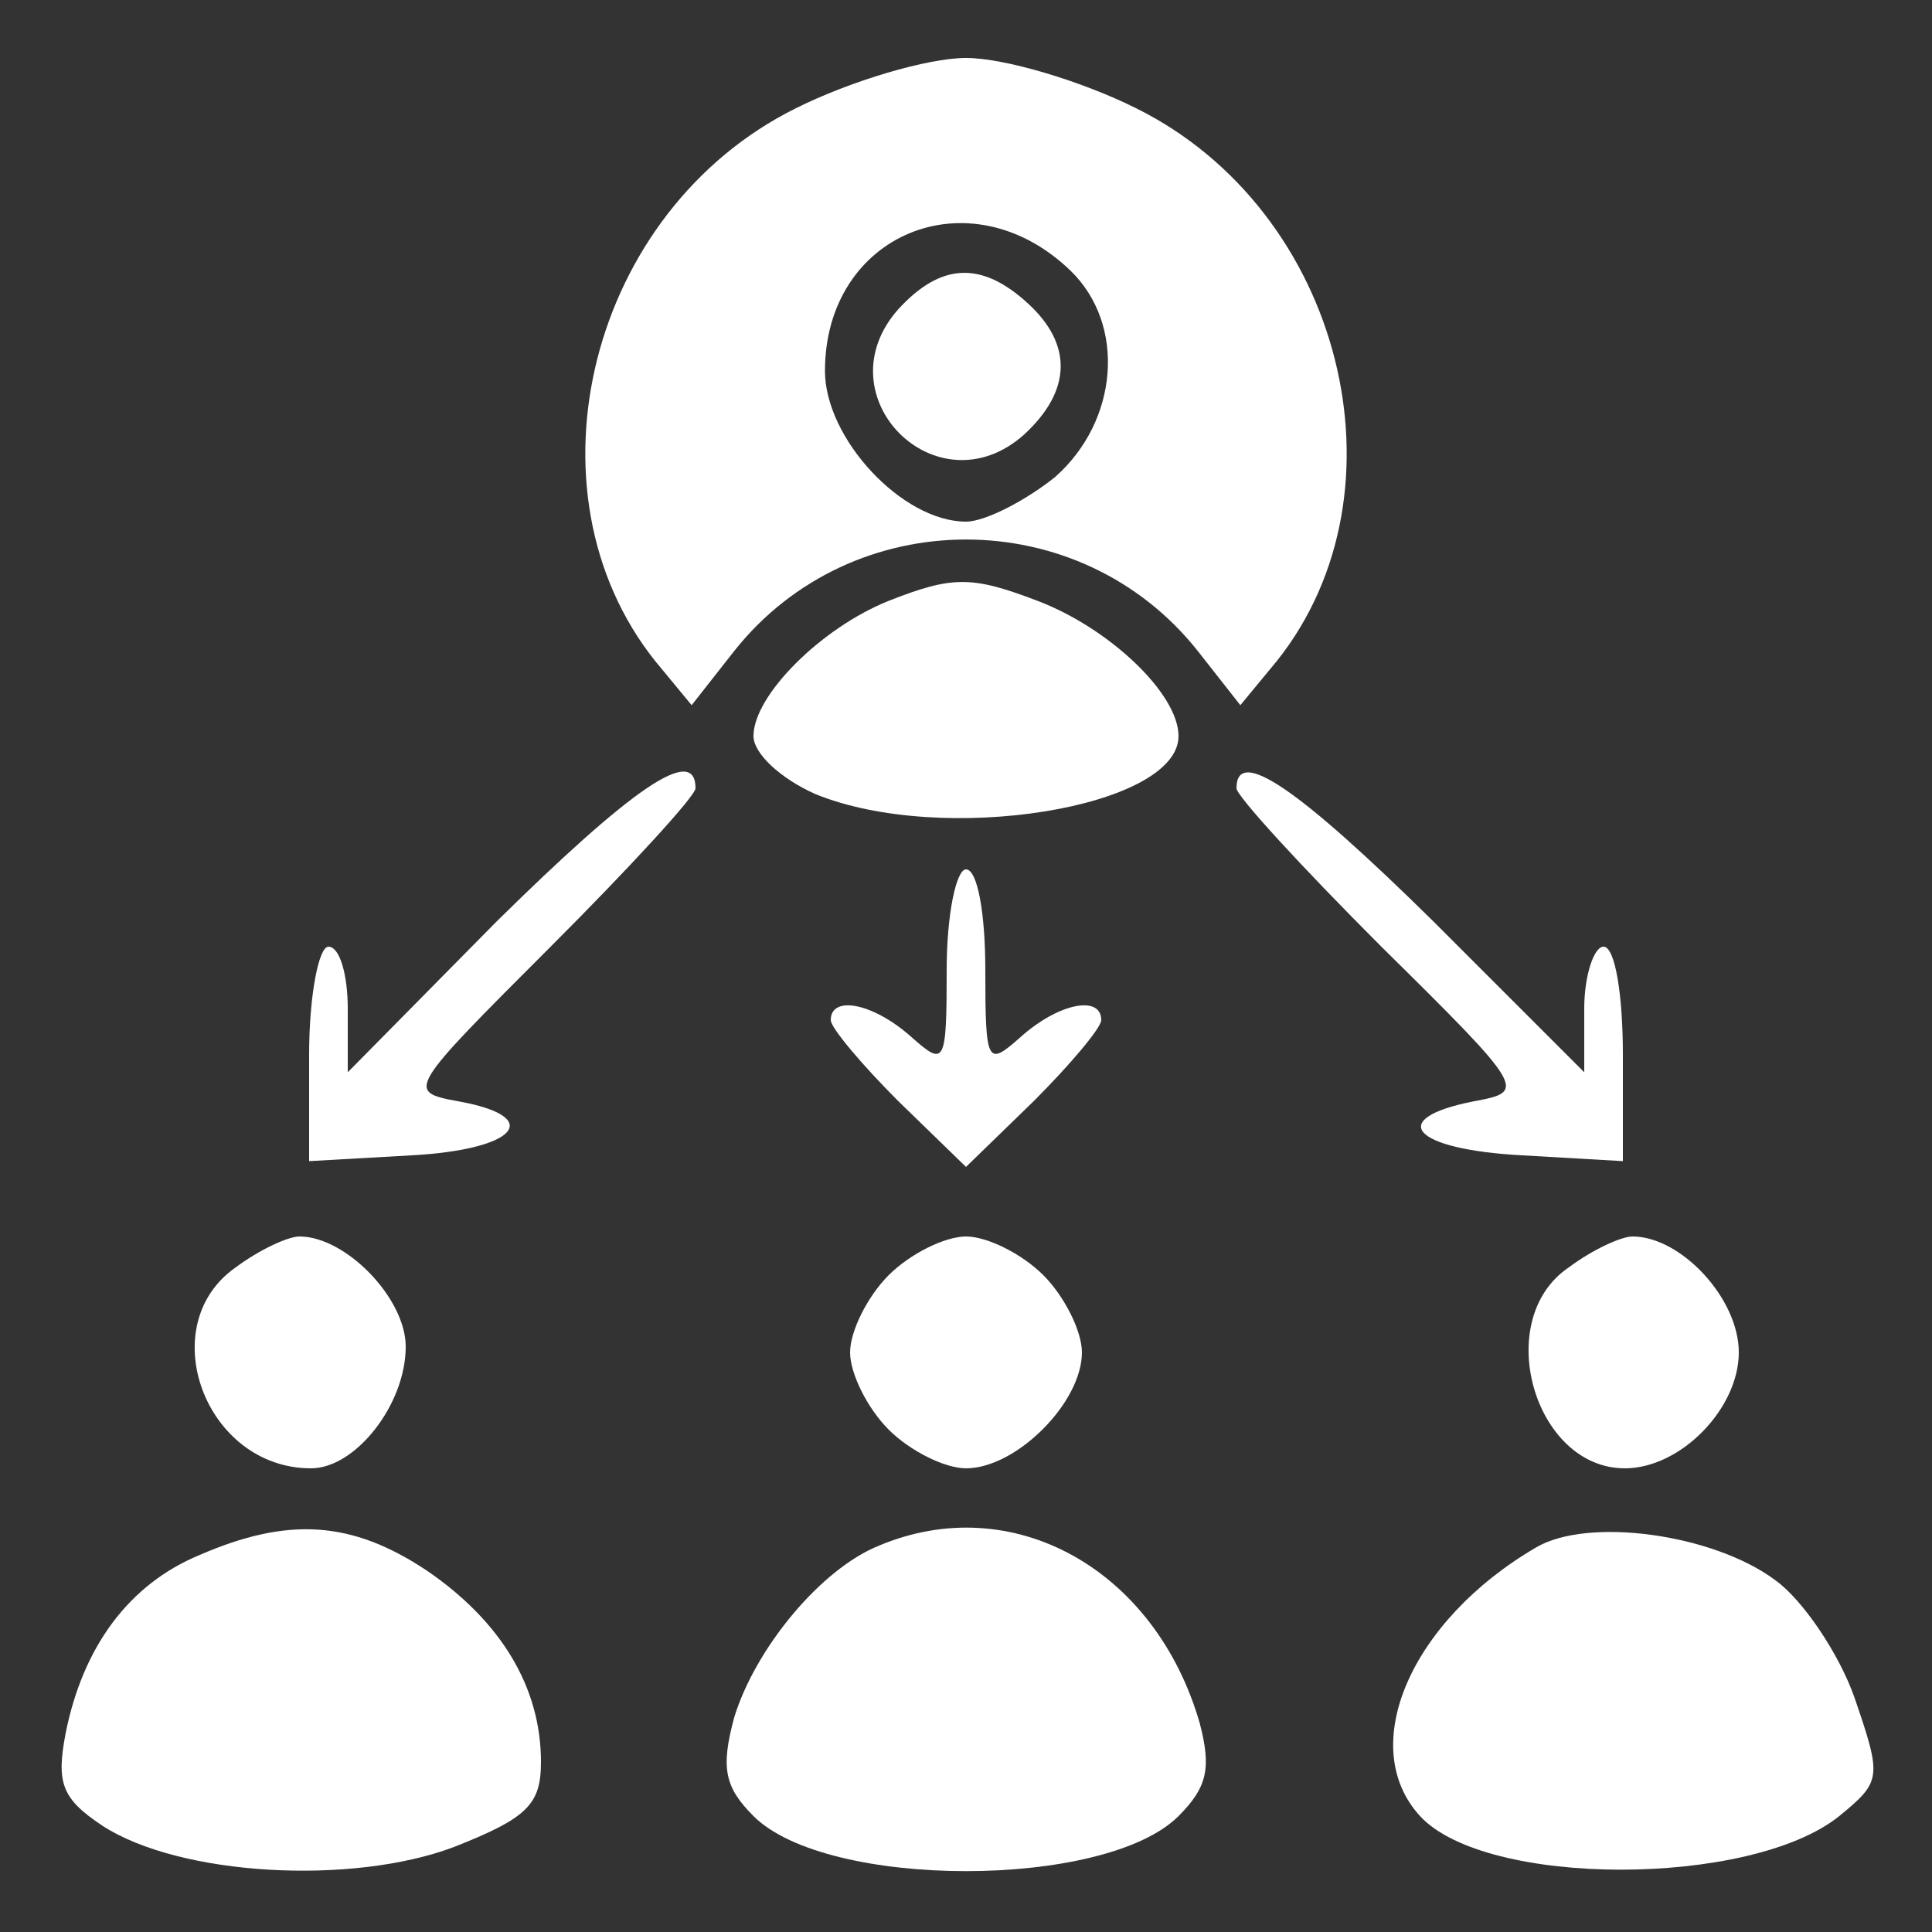
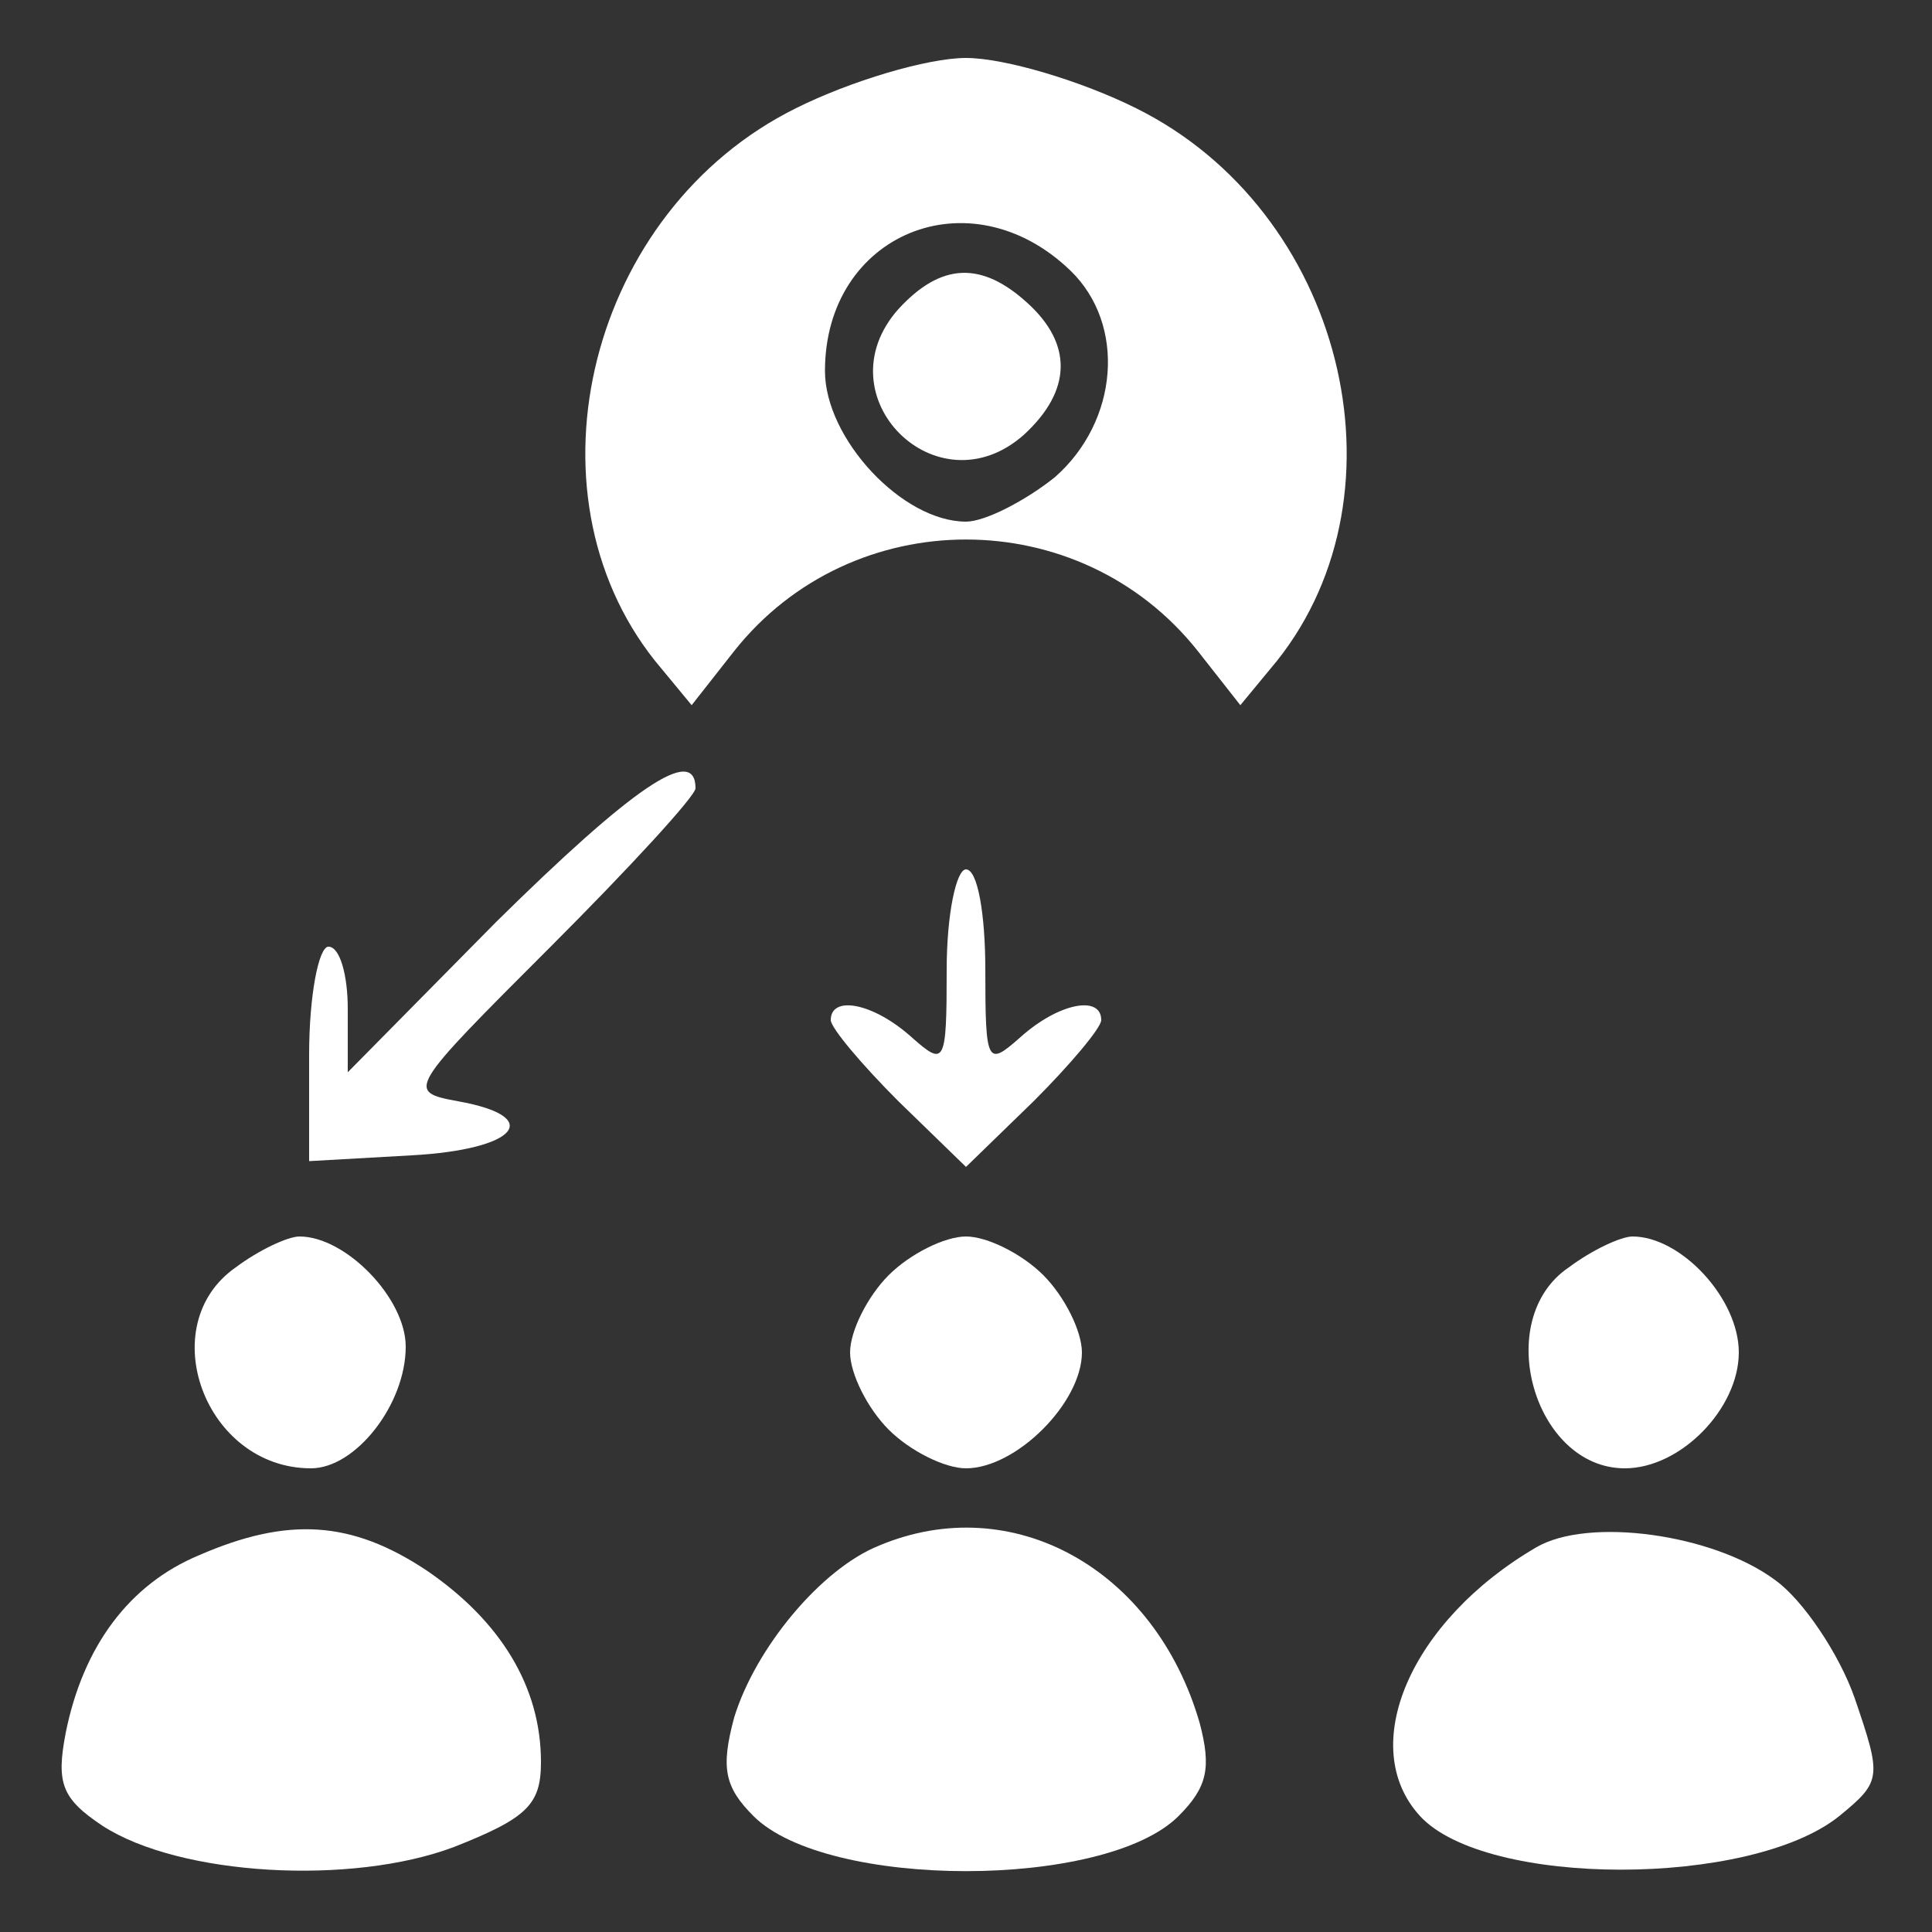
<svg xmlns="http://www.w3.org/2000/svg" width="100" height="100" viewBox="0 0 100 100" fill="none">
  <rect x="0" y="0" width="100" height="100" fill="#333333" stroke="none" />
  <path d="M41.2 5.6C30.5 10.9 26.9 25.4 33.9 34.2L35.8 36.5L38 33.7C44.1 26 55.9 26 62 33.7L64.2 36.5L66.1 34.2C73.1 25.4 69.5 10.9 58.8 5.6C56 4.2 52 3 50 3C48 3 44 4.2 41.2 5.6ZM55.4 14C58.3 16.8 57.9 21.8 54.6 24.7C53.1 25.9 51 27 50 27C46.7 27 42.7 22.7 42.7 19.2C42.7 12.1 50.2 9 55.4 14Z" fill="white" />
  <path d="M46.5 16C42.5 20.5 48.5 26.5 53 22.5C55.5 20.2 55.5 17.8 53.2 15.7C50.8 13.5 48.7 13.6 46.5 16Z" fill="white" />
-   <path d="M46 31.099C42.5 32.499 39 35.999 39 38.099C39 38.999 40.4 40.299 42.2 41.099C48.8 43.799 61 41.799 61 38.099C61 35.899 57.4 32.499 53.7 31.099C50.3 29.799 49.3 29.799 46 31.099Z" fill="white" />
  <path d="M25.7 47.7L18 55.5V52.2C18 50.5 17.6 49 17 49C16.5 49 16 51.5 16 54.6V60.1L21.3 59.8C26.8 59.5 28.2 57.8 23.7 57C21 56.5 21.1 56.4 28.5 49C32.6 44.9 36 41.2 36 40.8C36 38.5 32.7 40.8 25.7 47.7Z" fill="white" />
-   <path d="M64 40.8C64 41.2 67.4 44.9 71.5 49C79 56.4 79 56.5 76.3 57C71.7 57.9 73.1 59.5 78.8 59.8L84 60.1V54.6C84 51.5 83.6 49 83 49C82.5 49 82 50.5 82 52.2V55.5L74.2 47.7C67.2 40.8 64 38.6 64 40.8Z" fill="white" />
  <path d="M49 50.199C49 55.099 48.9 55.199 47.2 53.699C45.2 51.899 43 51.499 43 52.799C43 53.199 44.6 55.099 46.5 56.999L50 60.399L53.5 56.999C55.4 55.099 57 53.199 57 52.799C57 51.499 54.8 51.899 52.8 53.699C51.1 55.199 51 55.099 51 50.199C51 47.299 50.6 44.999 50 44.999C49.5 44.999 49 47.299 49 50.199Z" fill="white" />
  <path d="M12.2 65.6C7.9 68.6 10.6 76 16.1 76C18.4 76 21 72.7 21 69.7C21 67.2 17.9 64 15.5 64C14.9 64 13.4 64.7 12.2 65.6Z" fill="white" />
  <path d="M46 66C44.9 67.1 44 68.9 44 70C44 71.1 44.9 72.9 46 74C47.1 75.1 48.9 76 50 76C52.6 76 56 72.6 56 70C56 68.9 55.1 67.1 54 66C52.9 64.9 51.1 64 50 64C48.9 64 47.1 64.9 46 66Z" fill="white" />
  <path d="M81.2 65.6C77.2 68.3 79.4 76 84.1 76C87 76 90 72.9 90 70C90 67.2 87 64 84.5 64C83.9 64 82.4 64.7 81.2 65.6Z" fill="white" />
  <path d="M10.3 80.499C6.7 81.999 4.3 85.199 3.4 89.699C2.9 92.299 3.2 93.099 5.3 94.499C9.3 97.099 18.2 97.599 23.5 95.599C27.3 94.099 28 93.399 28 91.199C28 87.299 25.9 83.899 22.1 81.299C18.2 78.699 14.9 78.499 10.3 80.499Z" fill="white" />
  <path d="M45.5 80C42.5 81.2 39.1 85.3 38 88.9C37.3 91.5 37.5 92.5 39 94C42.8 97.8 57.2 97.8 61 94C62.5 92.5 62.7 91.5 62.1 89.2C59.8 81.2 52.4 77.1 45.5 80Z" fill="white" />
  <path d="M79.5 80.099C73 83.899 70.2 90.399 73.5 93.999C76.9 97.699 90.6 97.699 95.2 93.999C97.4 92.199 97.4 91.999 96 87.899C95.2 85.599 93.3 82.799 91.9 81.799C88.7 79.399 82.2 78.499 79.5 80.099Z" fill="white" />
</svg>